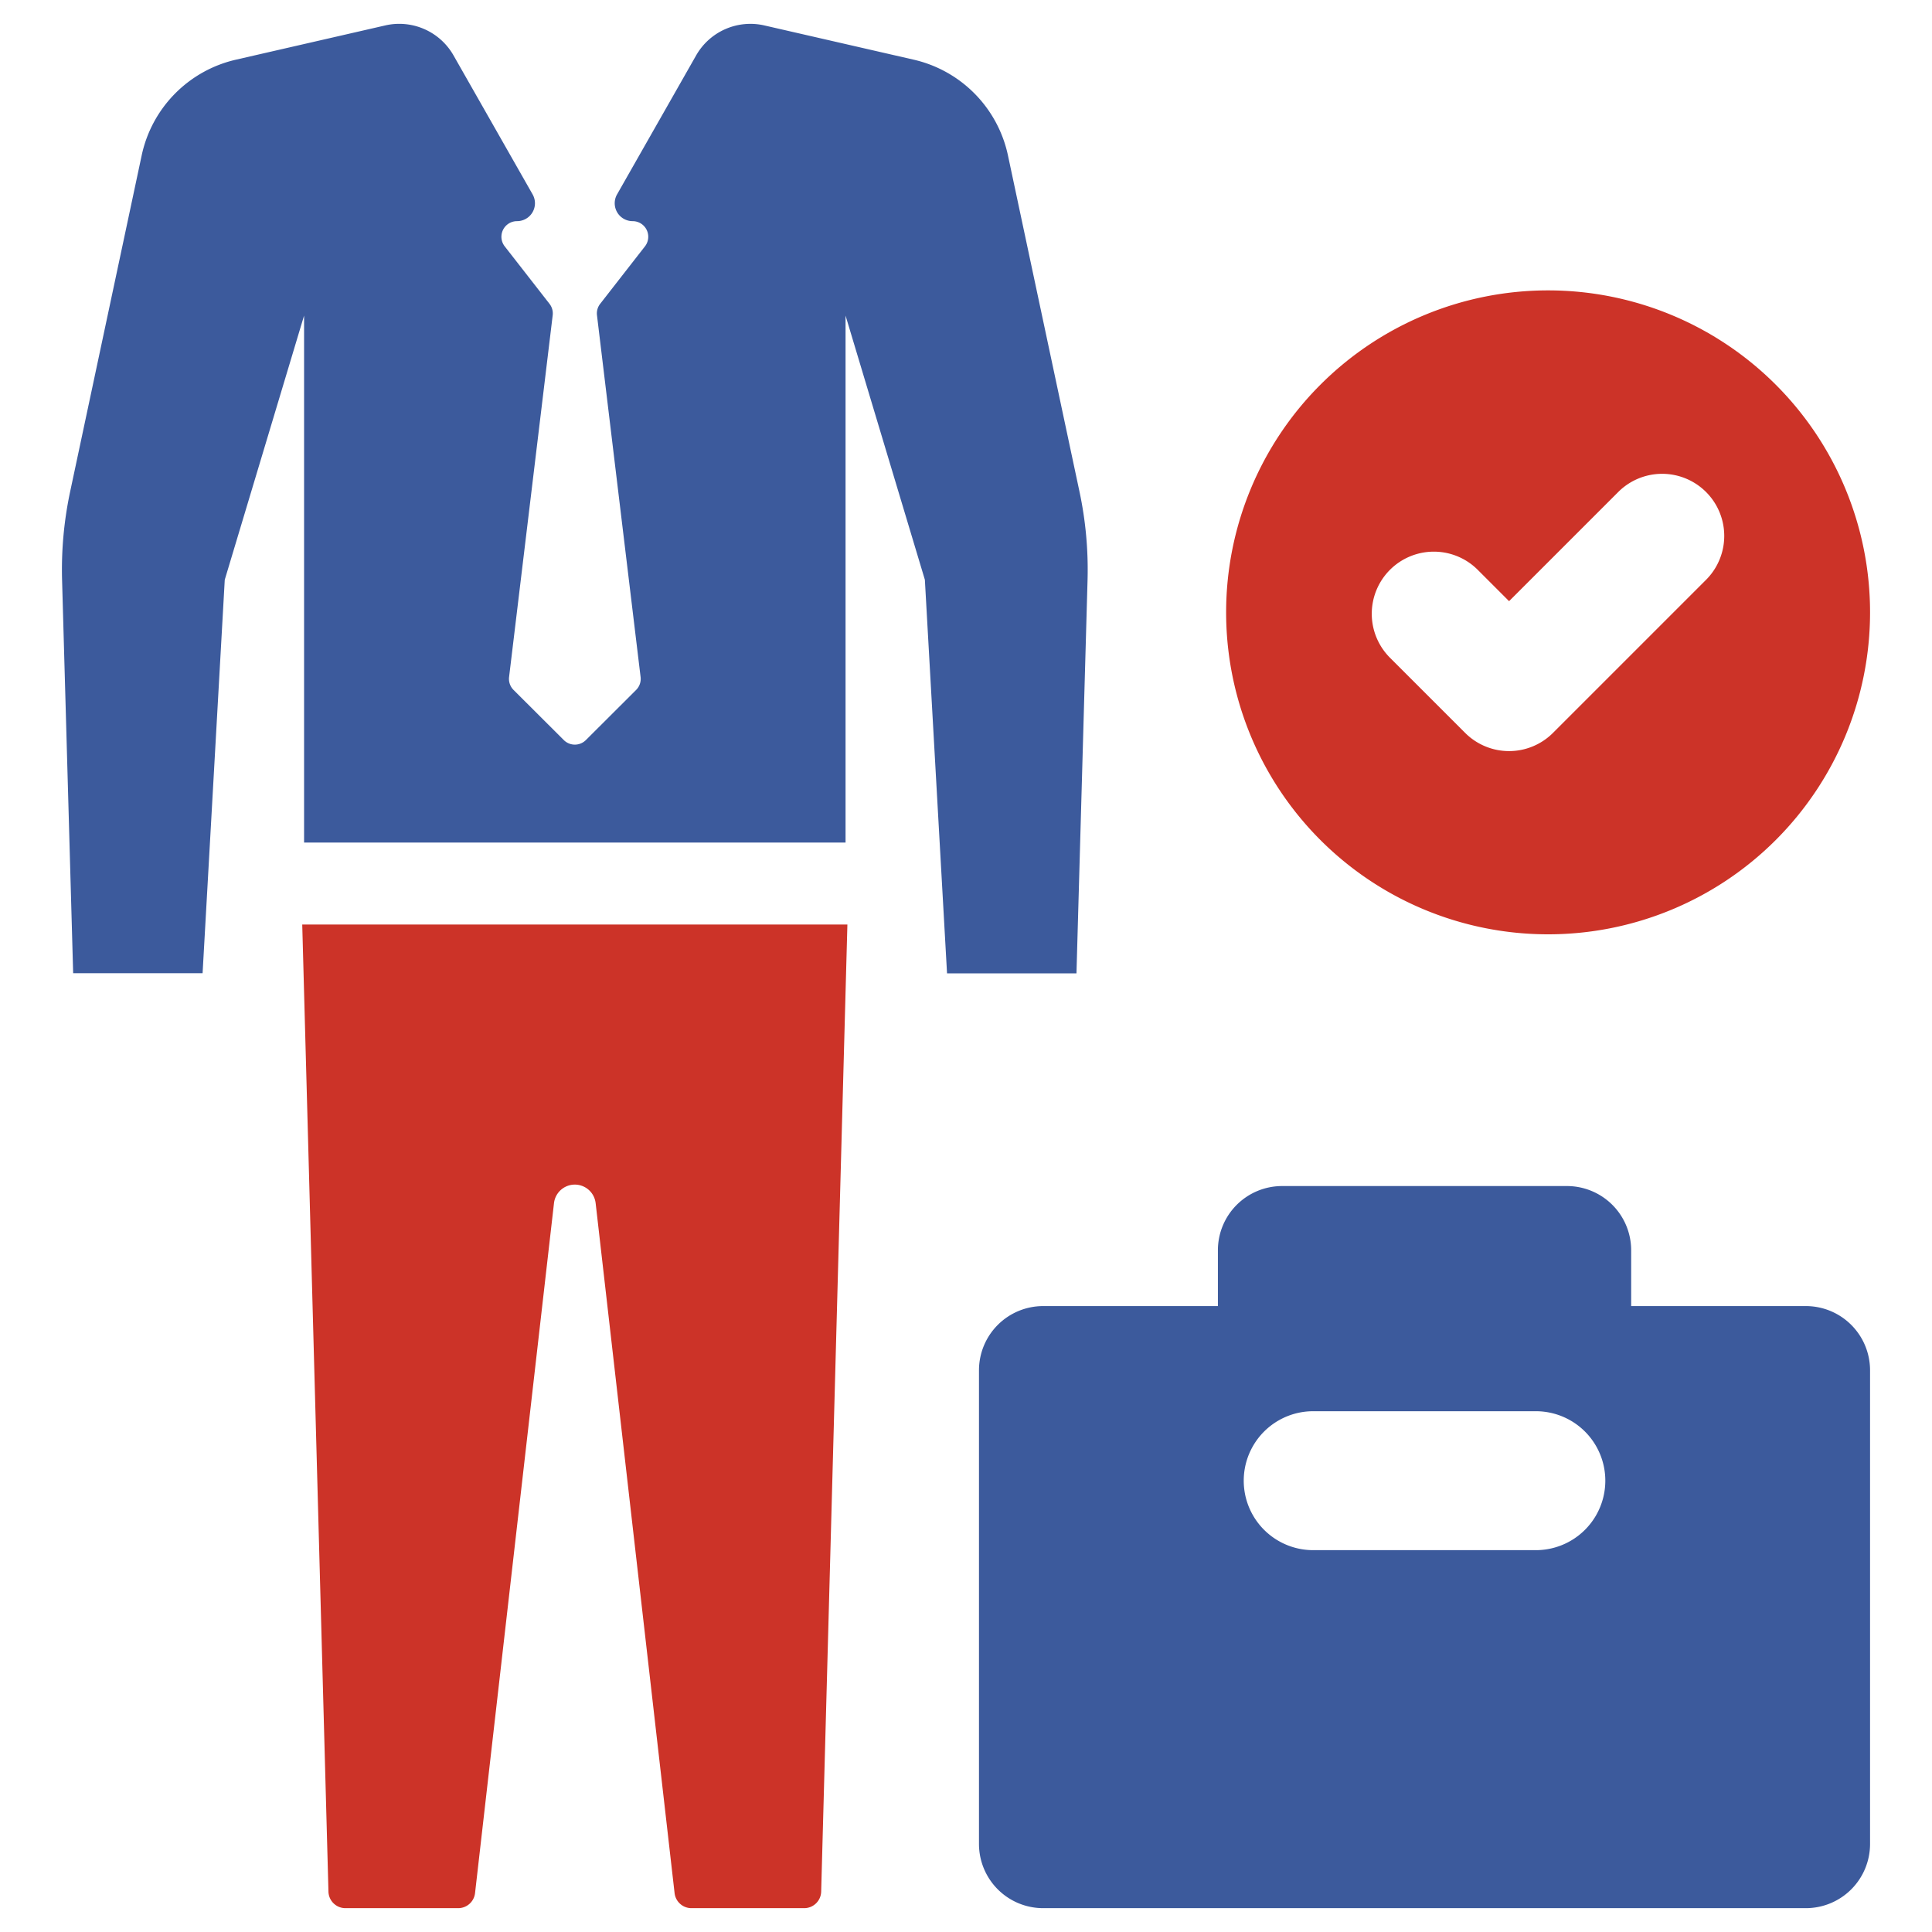
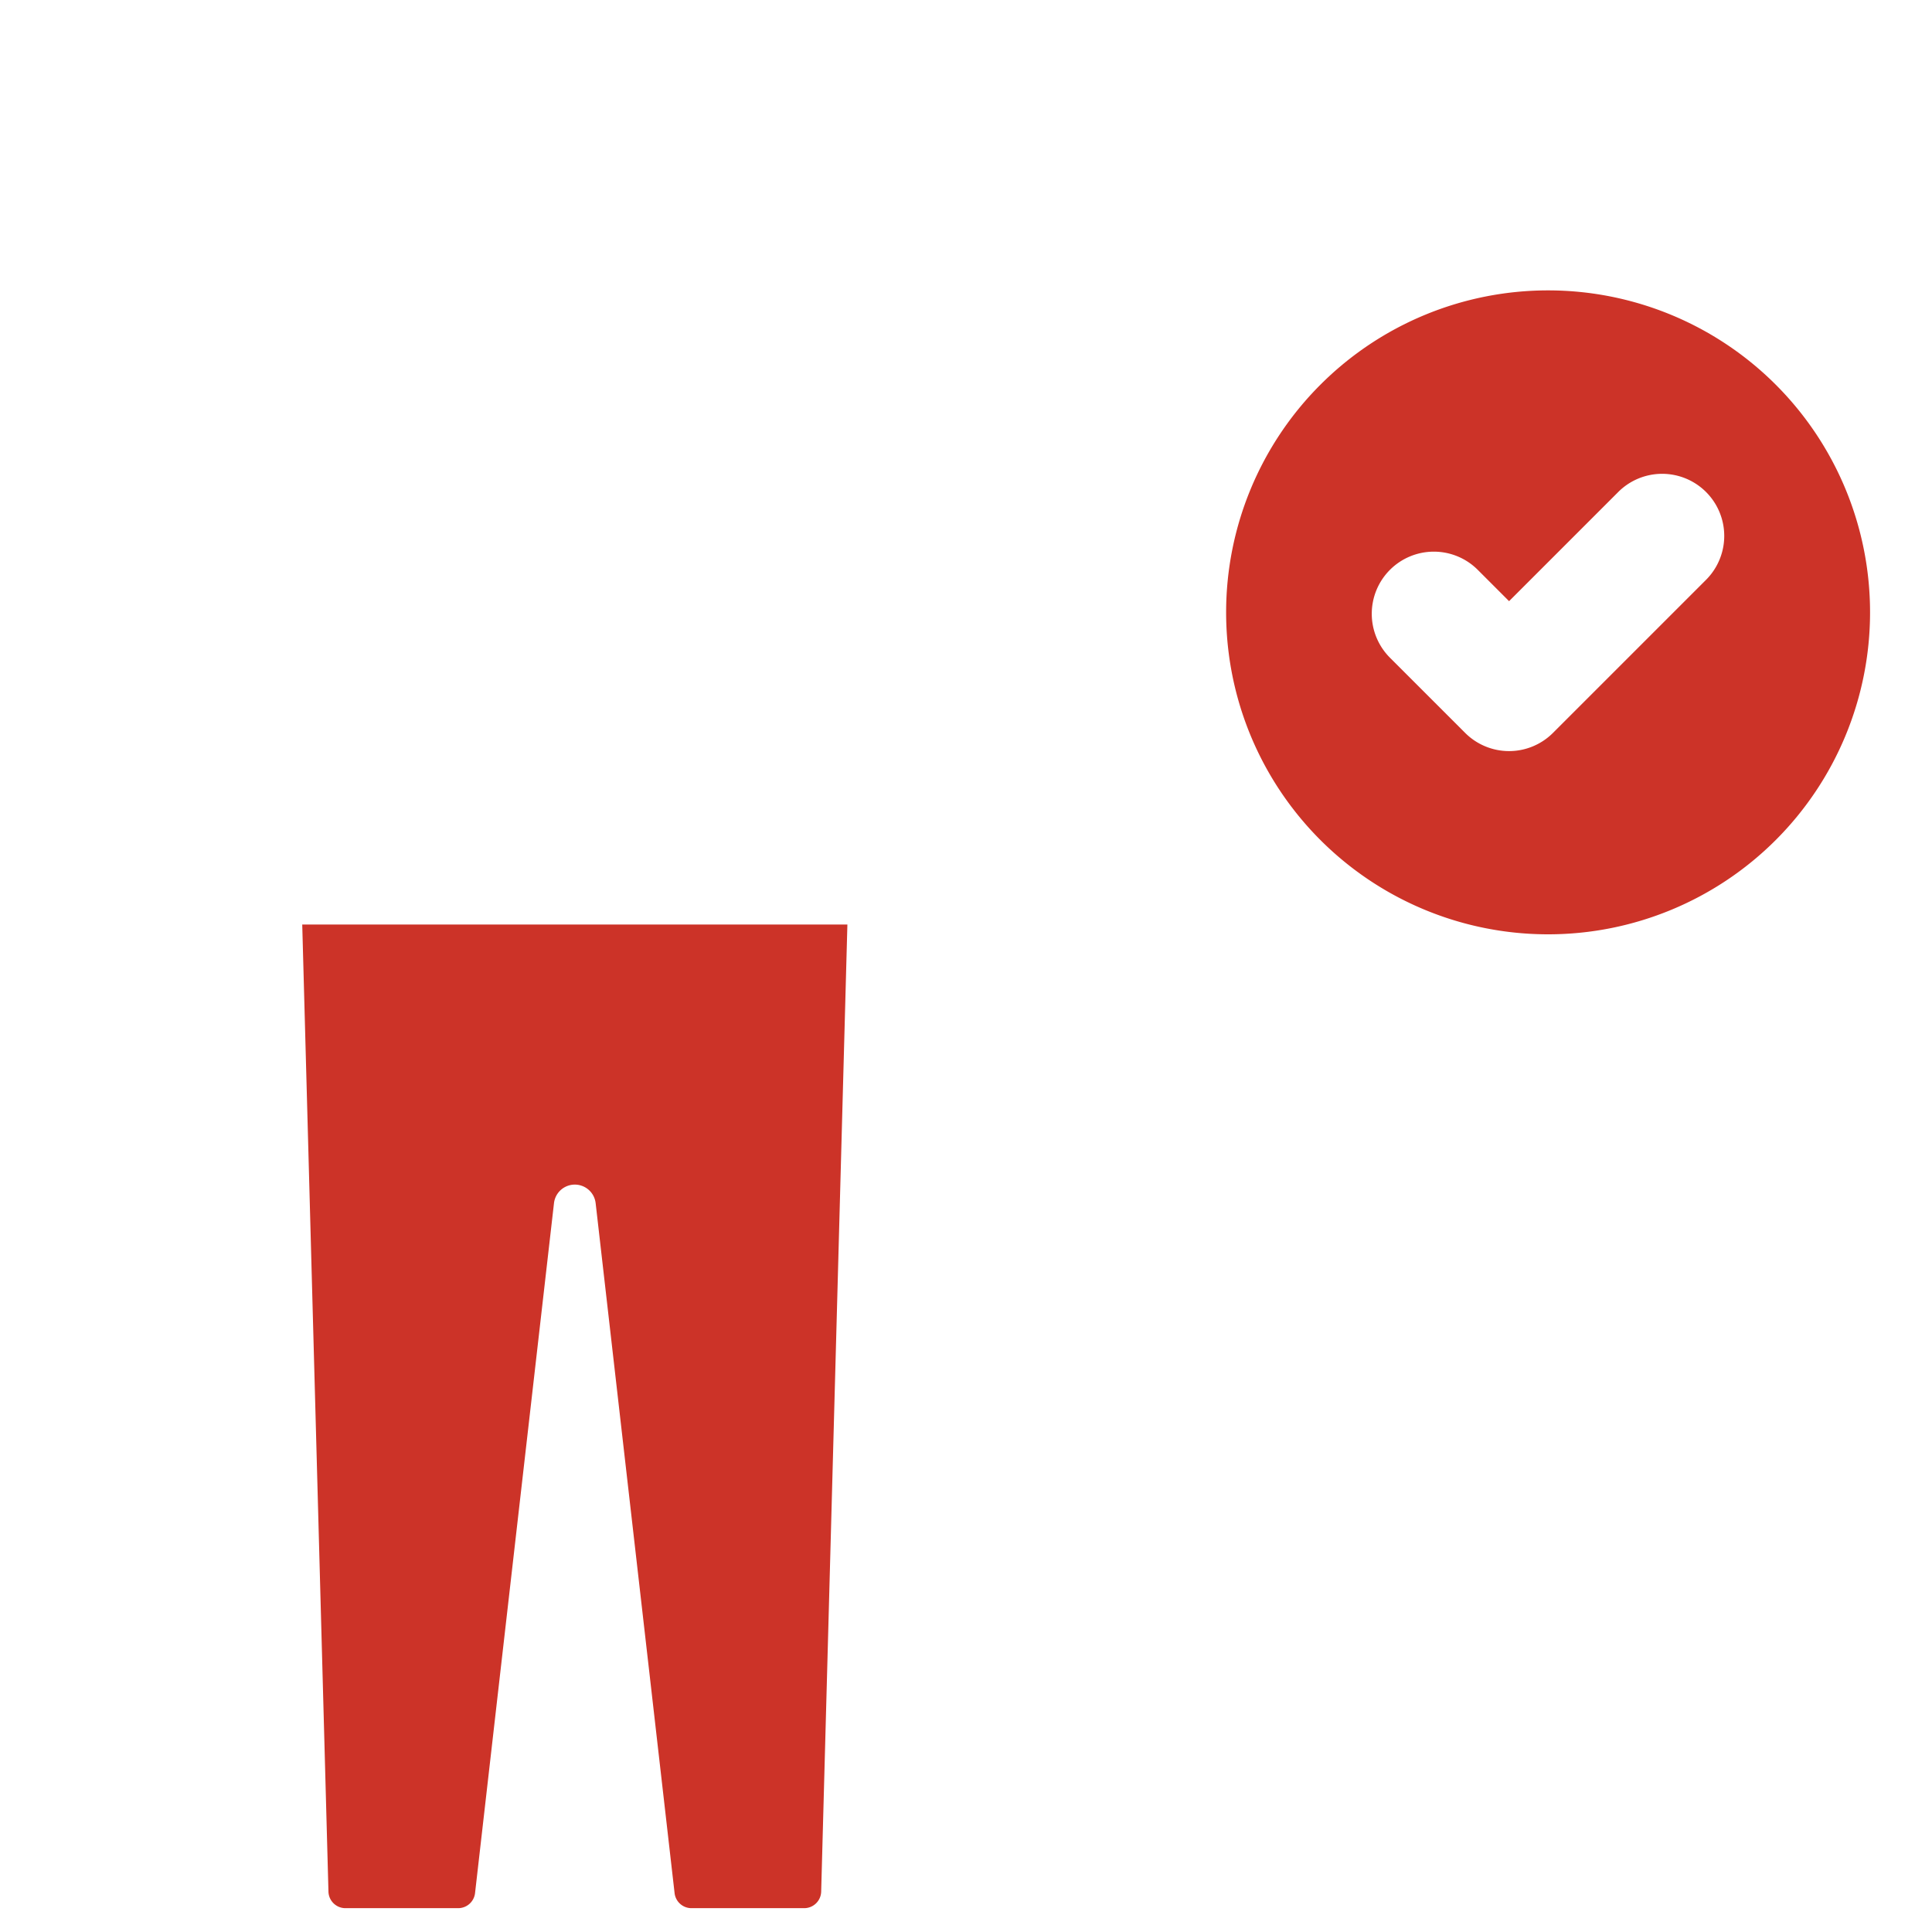
<svg xmlns="http://www.w3.org/2000/svg" id="SvgjsSvg1012" width="288" height="288" version="1.1">
  <defs id="SvgjsDefs1013" />
  <g id="SvgjsG1014">
    <svg data-name="Layer 1" viewBox="0 0 128 128" width="288" height="288">
-       <path fill="#3c5a9c" d="M119.642 86.531H108.069V82.834a4.255 4.255 0 00-4.255-4.255H84.944a4.255 4.255 0 00-4.255 4.255V86.531H69.115a4.255 4.255 0 00-4.255 4.255v31.38a4.255 4.255 0 004.255 4.255h50.526a4.255 4.255 0 004.255-4.255V90.786A4.255 4.255 0 00119.642 86.531zm-17.888 16.171H87.003a4.602 4.602 0 010-9.205h14.751a4.602 4.602 0 010 9.205zM72.053 38.438a24.827 24.827 0 00-.534-5.865L66.78 10.298a8.275 8.275 0 00-6.244-6.344l-9.895-2.269a4.138 4.138 0 00-4.521 1.987l-5.238 9.206a1.187 1.187 0 001.032 1.774 1.034 1.034 0 01.816 1.67l-2.967 3.807a1.034 1.034 0 00-.211.76l2.889 23.965a1.034 1.034 0 01-.296.856l-3.33 3.322a1.035 1.035 0 01-1.461 0l-3.33-3.322a1.034 1.034 0 01-.296-.856l2.889-23.965a1.034 1.034 0 00-.211-.76l-2.967-3.807a1.034 1.034 0 01.816-1.67 1.187 1.187 0 001.032-1.774L30.047 3.671a4.138 4.138 0 00-4.521-1.987L15.63 3.954a8.275 8.275 0 00-6.244 6.344L4.647 32.573a24.827 24.827 0 00-.534 5.865l.734 26.041h8.575l1.469-26.068L20.146 20.909V55.821H56.02V20.909l5.255 17.502 1.469 26.078H71.319z" class="color3b4551 svgShape" />
-       <path fill="#cc3328" d="M20.024 61.252L21.761 125.325a1.126 1.126 0 001.126 1.096h7.467a1.126 1.126 0 001.119-.998l5.23-45.709a1.389 1.389 0 012.76 0l5.23 45.709a1.126 1.126 0 001.119.998H53.279a1.126 1.126 0 001.126-1.096l1.737-64.073H20.024zM102.566 61.901A21.331 21.331 0 1081.234 40.569 21.328 21.328 0 00102.566 61.901zm-10.479-24.147a4.113 4.113 0 015.818 0L99.98 39.829l7.247-7.247a4.114 4.114 0 015.818 5.818L102.889 48.556a4.113 4.113 0 01-5.819 0l-4.984-4.983A4.119 4.119 0 0192.087 37.754z" class="color2d7abe svgShape" />
+       <path fill="#cc3328" d="M20.024 61.252L21.761 125.325a1.126 1.126 0 001.126 1.096h7.467a1.126 1.126 0 001.119-.998l5.23-45.709a1.389 1.389 0 012.76 0l5.23 45.709a1.126 1.126 0 001.119.998H53.279a1.126 1.126 0 001.126-1.096l1.737-64.073H20.024zM102.566 61.901A21.331 21.331 0 1081.234 40.569 21.328 21.328 0 00102.566 61.901zm-10.479-24.147a4.113 4.113 0 015.818 0L99.98 39.829l7.247-7.247a4.114 4.114 0 015.818 5.818L102.889 48.556a4.113 4.113 0 01-5.819 0l-4.984-4.983A4.119 4.119 0 0192.087 37.754" class="color2d7abe svgShape" />
    </svg>
  </g>
</svg>